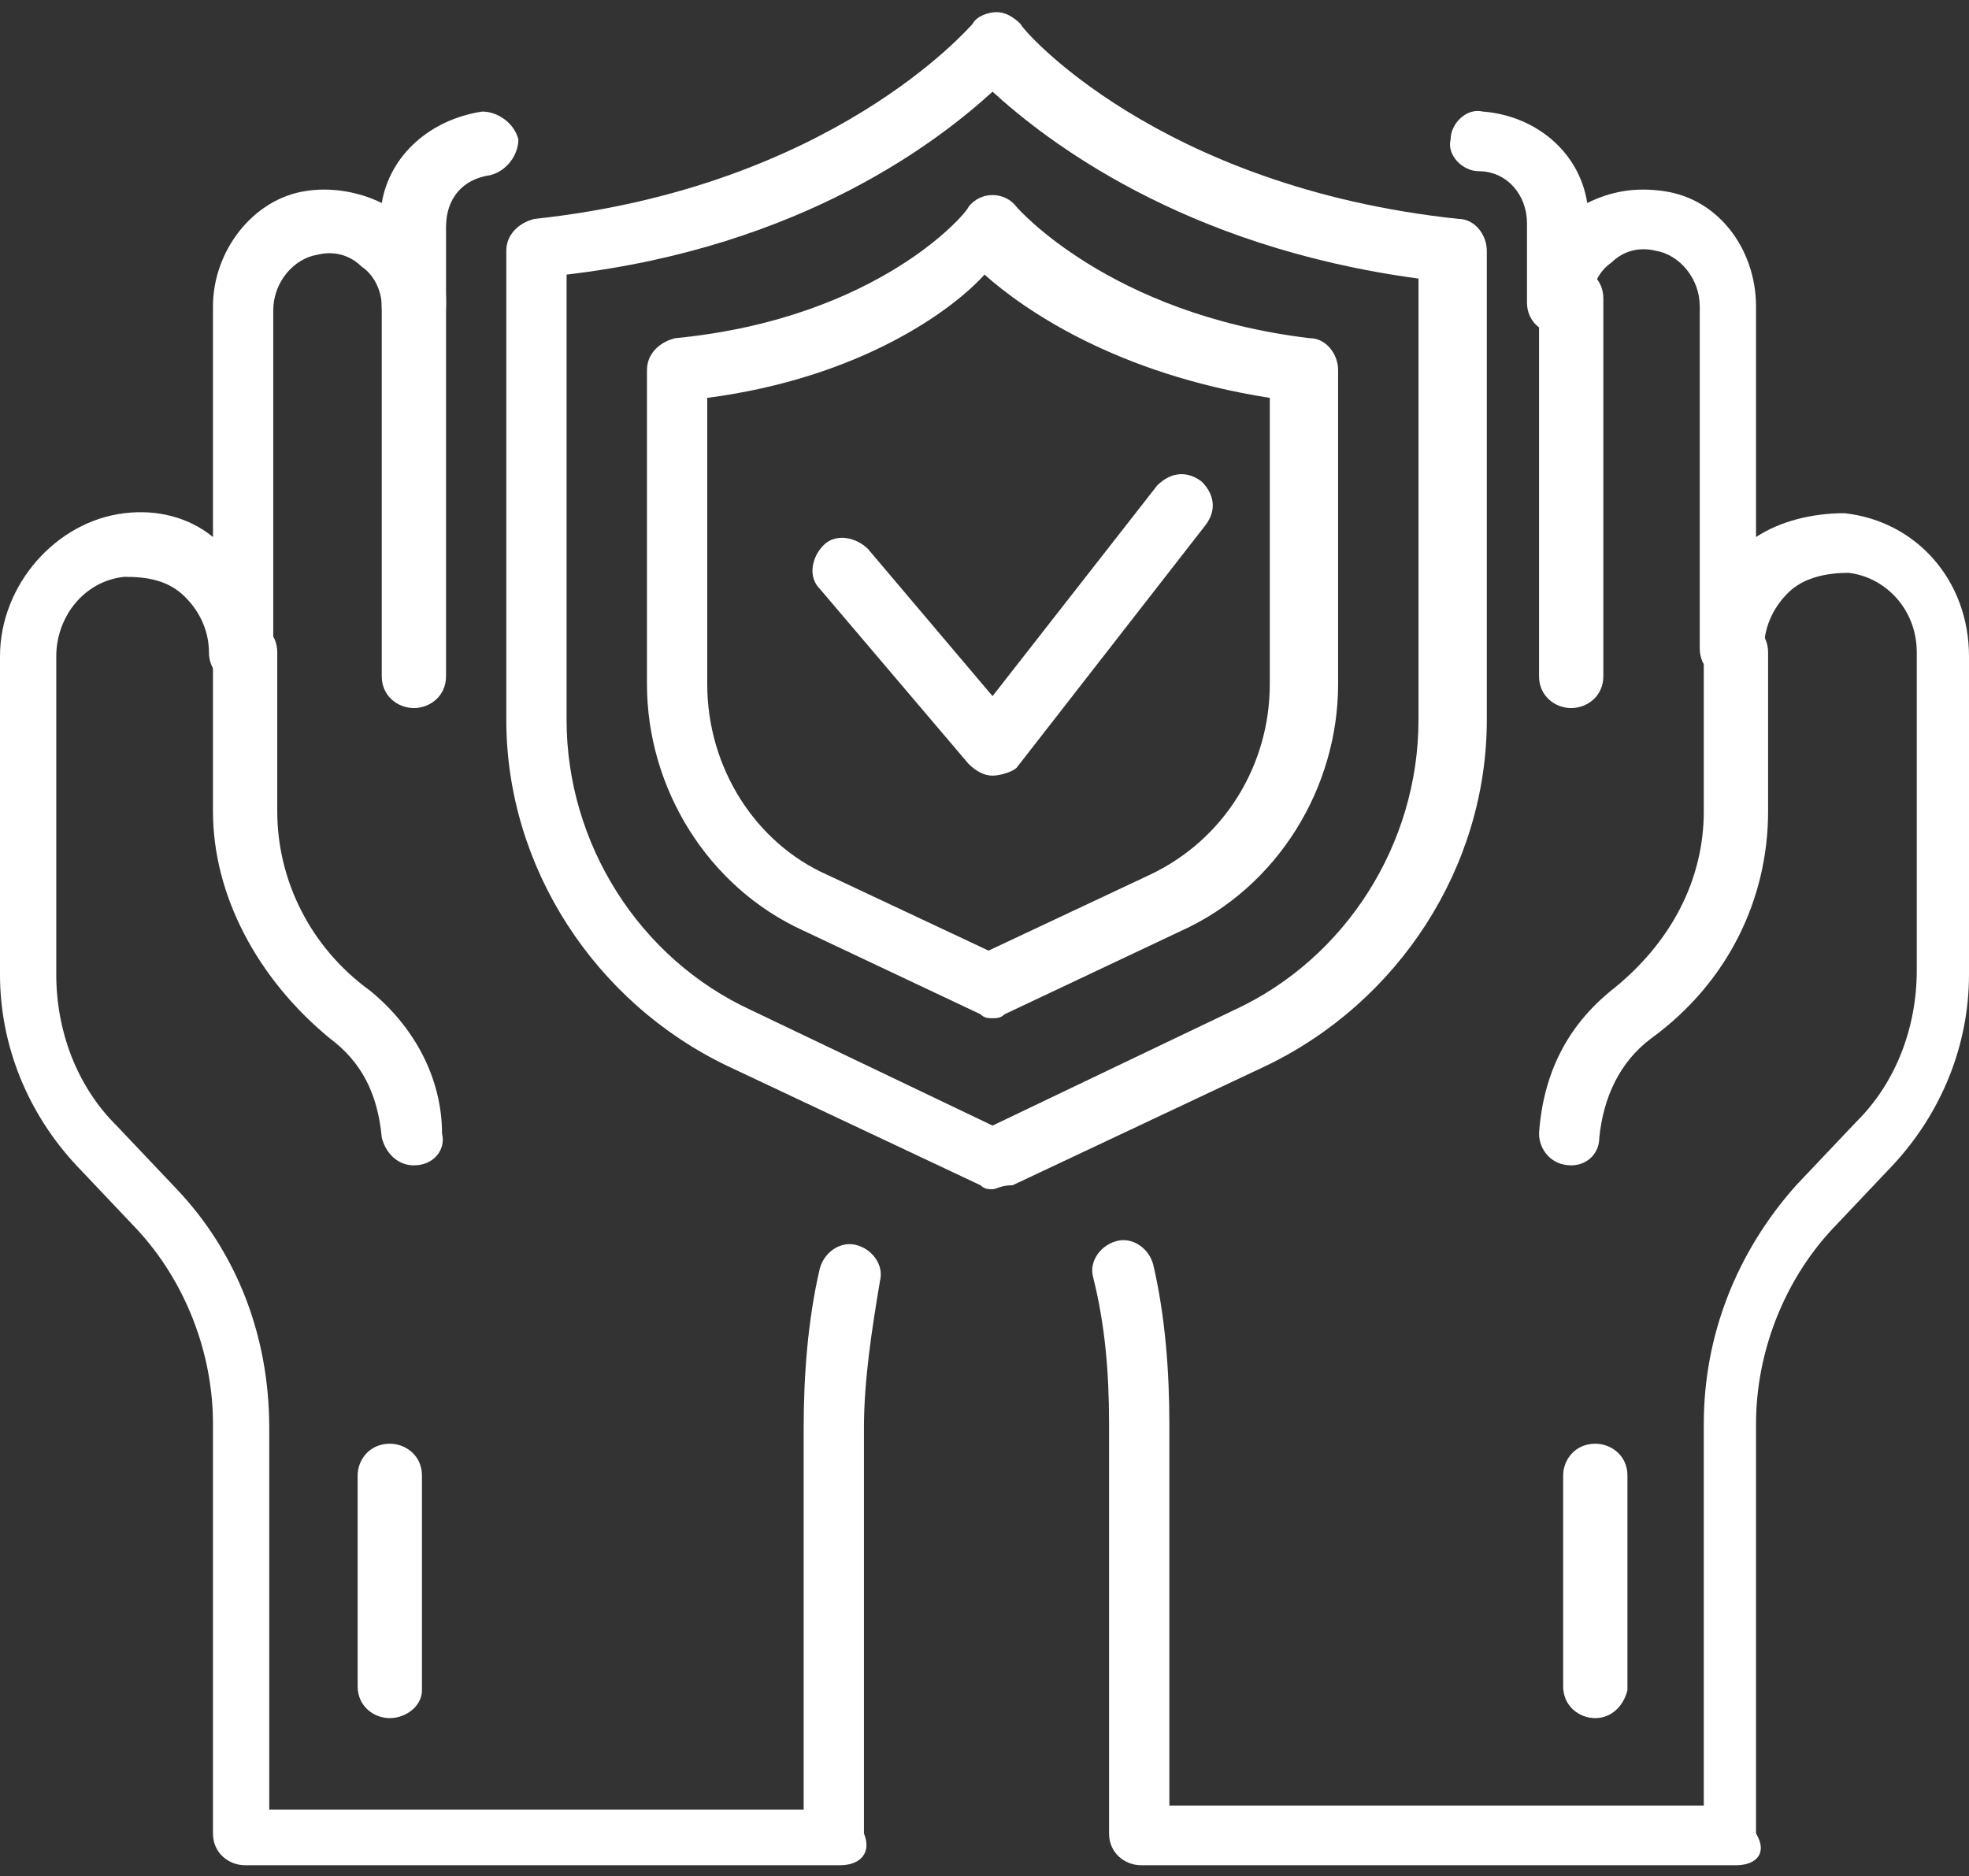
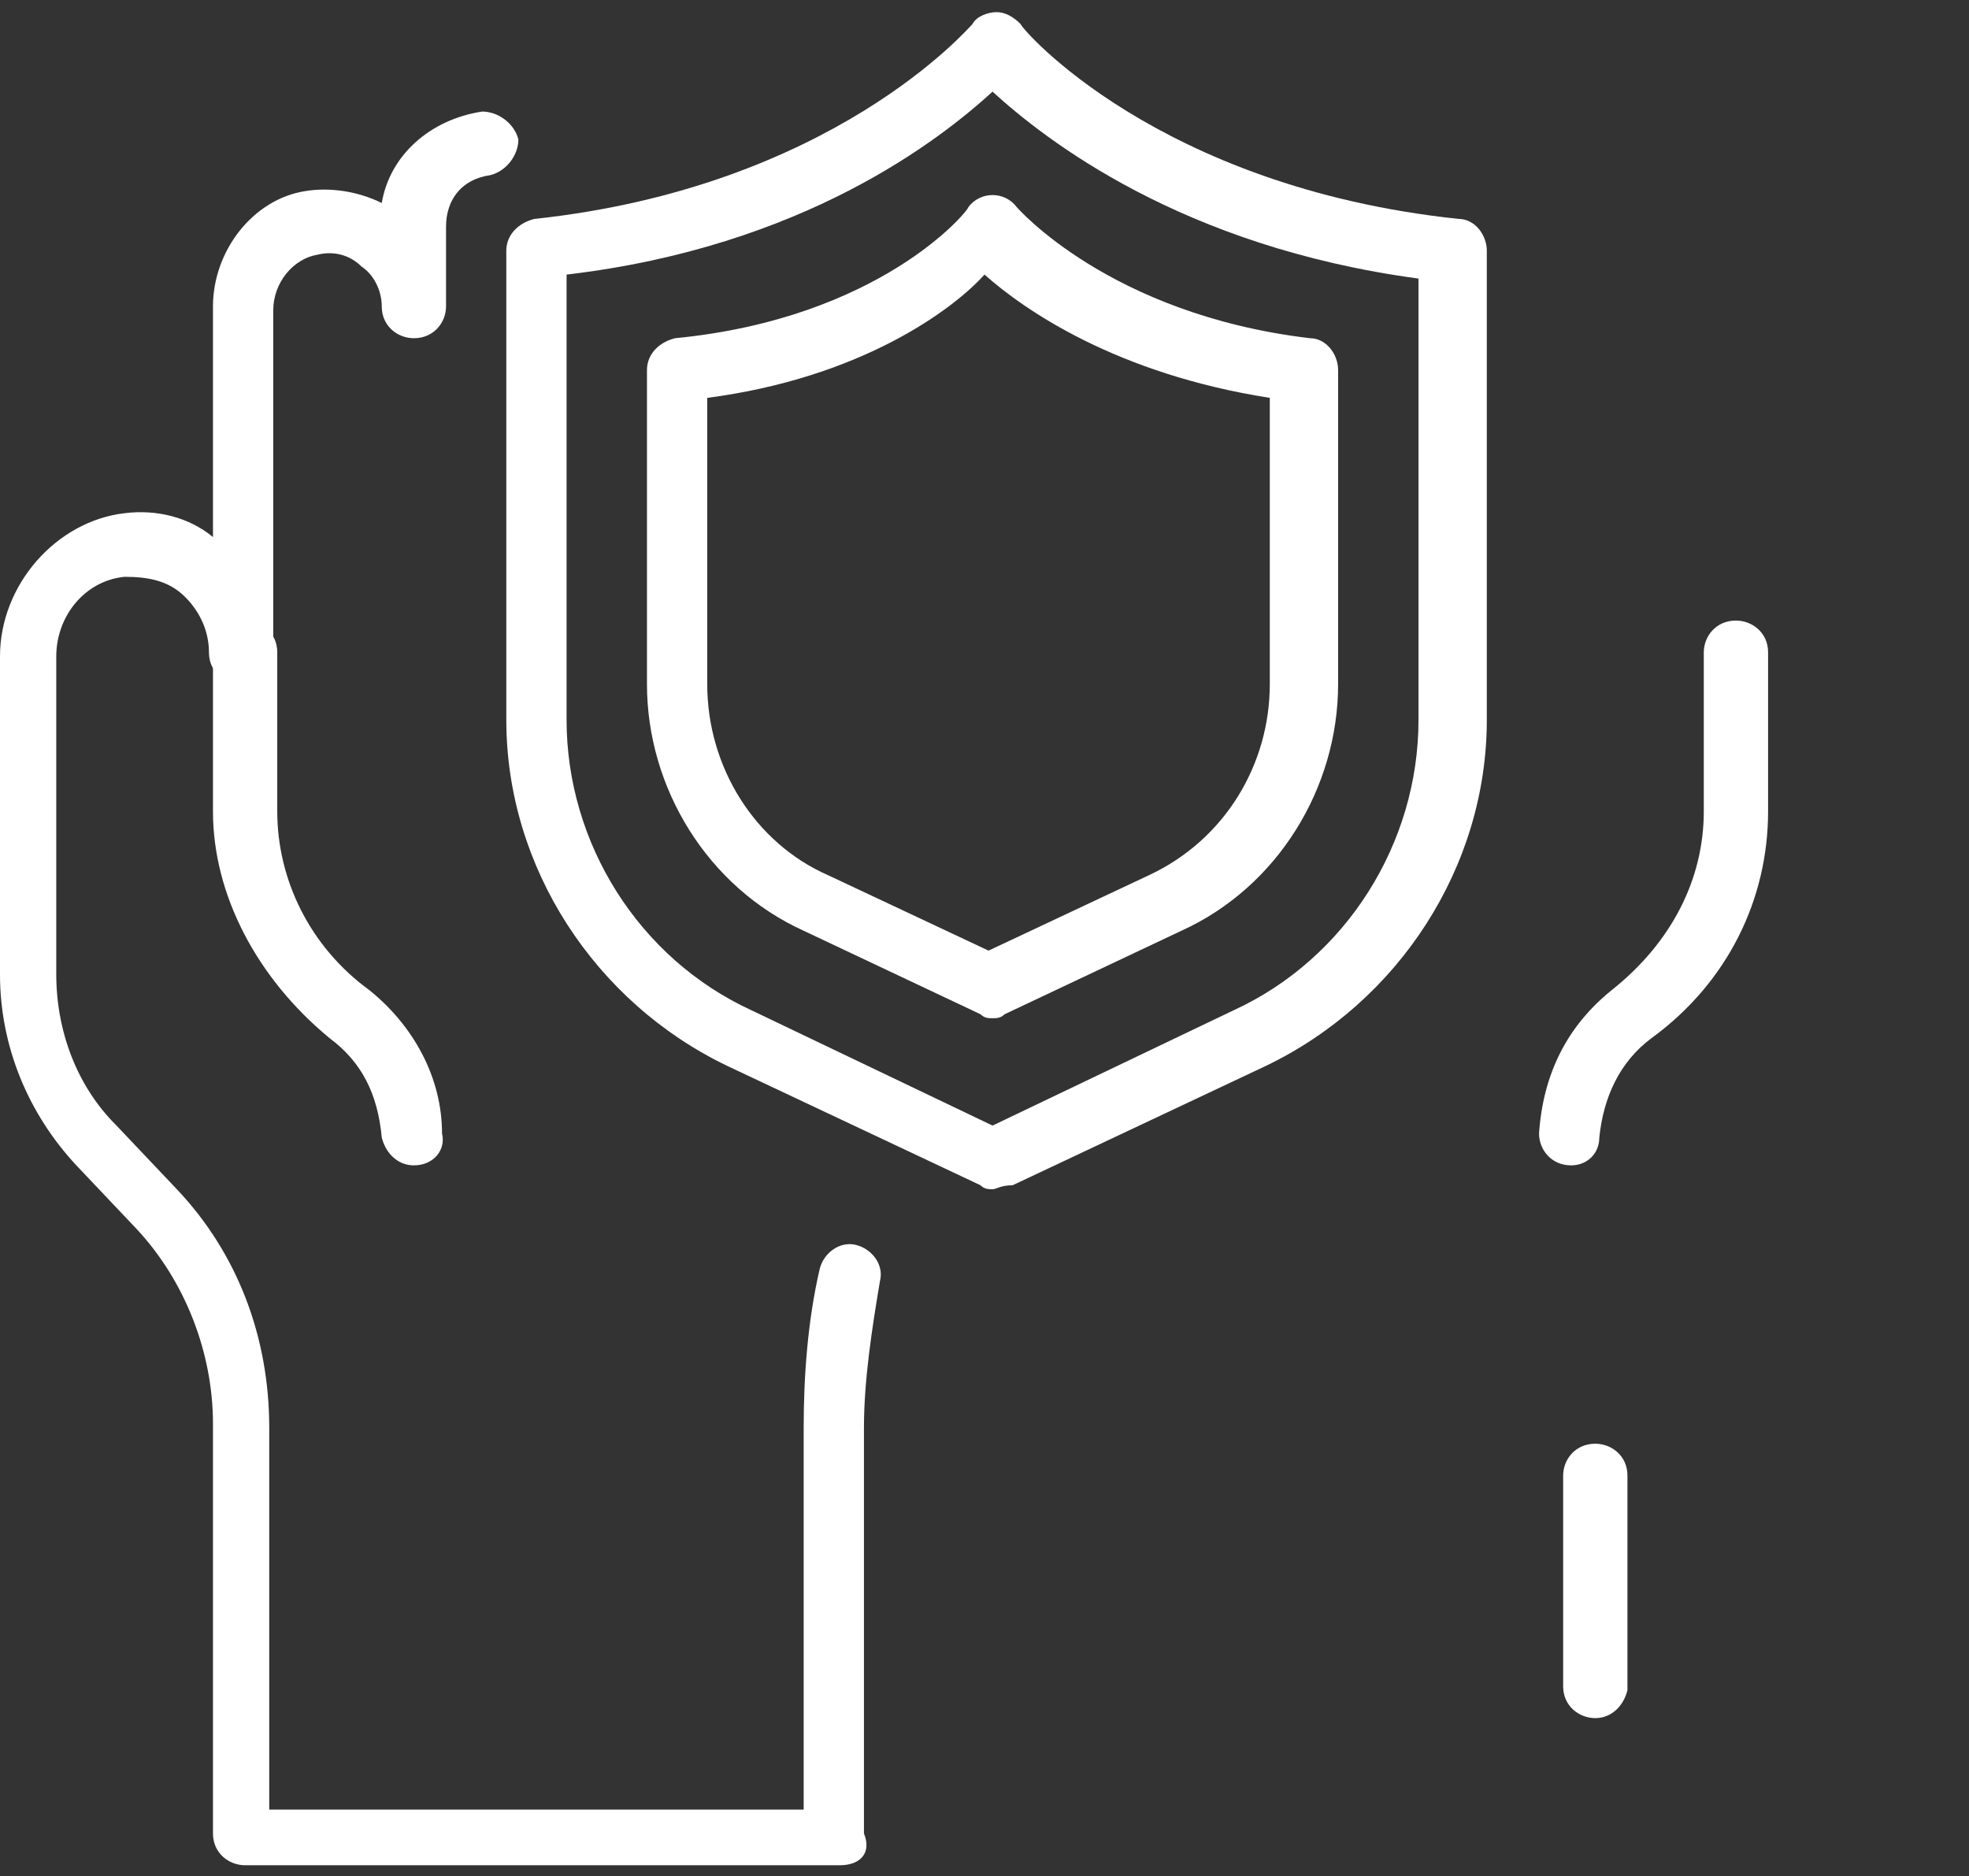
<svg xmlns="http://www.w3.org/2000/svg" width="85" height="81" viewBox="0 0 85 81" fill="none">
  <rect x="0" y="0" width="85" height="81" fill="#333333" stroke="none" />
  <path d="M42.847 43.957C42.674 43.957 42.5 43.957 42.327 43.786L34.694 40.181C30.531 38.292 27.929 34 27.929 29.537V15.975C27.929 15.288 28.449 14.773 29.143 14.601C37.99 13.743 41.806 9.108 41.806 8.936C42.327 8.249 43.367 8.249 43.888 8.936C43.888 8.936 47.878 13.571 56.551 14.601C57.245 14.601 57.765 15.288 57.765 15.975V29.537C57.765 34 55.163 38.292 51 40.181L43.367 43.786C43.194 43.957 43.02 43.957 42.847 43.957ZM30.531 17.176V29.537C30.531 33.142 32.612 36.404 35.735 37.777L42.674 41.039L49.612 37.777C52.908 36.232 54.816 32.97 54.816 29.537V17.176C48.225 16.146 44.235 13.399 42.5 11.854C41.112 13.399 37.123 16.318 30.531 17.176Z" fill="white" />
  <path d="M42.847 51.339C42.673 51.339 42.5 51.339 42.327 51.168L31.398 46.017C25.674 43.271 21.857 37.434 21.857 31.082V10.824C21.857 10.137 22.378 9.623 23.071 9.451C35.908 8.077 41.806 1.21 41.98 1.039C42.153 0.695 42.673 0.524 43.02 0.524C43.367 0.524 43.714 0.695 44.061 1.039C44.061 1.21 49.959 8.077 62.969 9.451C63.663 9.451 64.184 10.137 64.184 10.824V31.082C64.184 37.434 60.367 43.271 54.643 46.017L43.714 51.168C43.194 51.168 43.02 51.339 42.847 51.339ZM24.459 11.854V31.082C24.459 36.404 27.582 41.382 32.439 43.614L42.847 48.592L53.255 43.614C58.112 41.382 61.235 36.404 61.235 31.082V12.026C51 10.652 45.102 6.017 42.847 3.957C40.592 6.017 34.694 10.653 24.459 11.854Z" fill="white" />
-   <path d="M17.867 30.567C17.173 30.567 16.48 30.052 16.48 29.193V12.884C16.48 12.198 17 11.511 17.867 11.511C18.561 11.511 19.255 12.026 19.255 12.884V29.193C19.255 30.052 18.561 30.567 17.867 30.567Z" fill="white" />
  <path d="M17.867 50.309C17.174 50.309 16.653 49.794 16.48 49.108C16.306 47.219 15.612 45.846 14.225 44.816C11.102 42.241 9.194 38.636 9.194 35.03V28.163C9.194 27.477 9.714 26.79 10.582 26.79C11.275 26.79 11.969 27.305 11.969 28.163V35.03C11.969 37.949 13.357 40.867 15.959 42.756C17.867 44.301 19.082 46.532 19.082 48.936C19.255 49.623 18.735 50.309 17.867 50.309Z" fill="white" />
  <path d="M36.255 80.524H10.582C9.888 80.524 9.194 80.009 9.194 79.15V61.468C9.194 58.378 7.98 55.288 5.898 53.056L3.296 50.309C1.214 48.078 0 45.159 0 42.069V28.335C0 25.245 2.429 22.498 5.378 22.155C6.765 21.983 8.153 22.326 9.194 23.185V13.228C9.194 10.824 10.929 8.593 13.184 8.249C14.225 8.077 15.439 8.249 16.48 8.764C16.827 6.704 18.561 5.159 20.816 4.816C21.51 4.816 22.204 5.331 22.378 6.017C22.378 6.704 21.857 7.391 21.163 7.562C19.949 7.734 19.255 8.593 19.255 9.794V13.228C19.255 13.914 18.735 14.601 17.867 14.601C17.174 14.601 16.48 14.086 16.48 13.228C16.48 12.541 16.133 11.854 15.612 11.511C15.092 10.996 14.398 10.824 13.704 10.996C12.663 11.168 11.796 12.198 11.796 13.399V28.163C11.796 28.85 11.276 29.537 10.408 29.537C9.714 29.537 9.02 29.022 9.02 28.163C9.02 27.305 8.674 26.447 7.98 25.76C7.286 25.073 6.418 24.901 5.378 24.901C3.643 25.073 2.429 26.618 2.429 28.335V42.069C2.429 44.472 3.296 46.876 5.031 48.593L7.633 51.339C10.235 54.086 11.623 57.691 11.623 61.64V78.12H34.694V61.64C34.694 59.408 34.867 57.005 35.388 54.773C35.561 54.086 36.255 53.571 36.949 53.743C37.643 53.914 38.163 54.601 37.99 55.288C37.643 57.348 37.296 59.58 37.296 61.64V79.15C37.643 80.009 37.123 80.524 36.255 80.524Z" fill="white" />
-   <path d="M67.827 30.567C67.133 30.567 66.439 30.052 66.439 29.193V12.884C66.439 12.198 66.959 11.511 67.827 11.511C68.521 11.511 69.215 12.026 69.215 12.884V29.193C69.215 30.052 68.521 30.567 67.827 30.567Z" fill="white" />
  <path d="M67.827 50.309C66.959 50.309 66.439 49.623 66.439 48.936C66.612 46.361 67.653 44.301 69.561 42.756C72.163 40.696 73.551 37.949 73.551 35.03V28.163C73.551 27.477 74.072 26.79 74.939 26.79C75.633 26.79 76.327 27.305 76.327 28.163V35.03C76.327 38.807 74.592 42.412 71.296 44.816C69.908 45.846 69.215 47.391 69.041 49.108C69.041 49.794 68.521 50.309 67.827 50.309Z" fill="white" />
-   <path d="M74.939 80.524H49.265C48.571 80.524 47.877 80.009 47.877 79.15V61.468C47.877 59.236 47.704 57.176 47.184 55.116C47.01 54.429 47.531 53.743 48.224 53.571C48.918 53.399 49.612 53.914 49.786 54.601C50.306 56.833 50.48 59.236 50.48 61.468V77.949H73.551V61.468C73.551 57.691 74.939 54.086 77.541 51.167L80.143 48.421C81.877 46.704 82.745 44.301 82.745 41.897V28.163C82.745 26.275 81.357 24.901 79.796 24.73C78.928 24.73 77.888 24.901 77.194 25.588C76.5 26.275 76.153 27.133 76.153 27.992C76.153 28.678 75.633 29.365 74.765 29.365C74.071 29.365 73.377 28.85 73.377 27.992V13.228C73.377 12.026 72.51 10.996 71.469 10.824C70.775 10.653 70.082 10.824 69.561 11.339C69.041 11.683 68.694 12.369 68.694 13.056C68.694 13.743 68.173 14.429 67.306 14.429C66.612 14.429 65.918 13.914 65.918 13.056V9.623C65.918 8.421 65.051 7.391 63.837 7.391C63.143 7.391 62.449 6.704 62.622 6.017C62.622 5.331 63.316 4.644 64.01 4.816C66.265 4.987 68.173 6.532 68.52 8.764C69.561 8.249 70.602 8.077 71.816 8.249C74.245 8.592 75.806 10.824 75.806 13.228V23.185C76.847 22.498 78.235 22.155 79.622 22.155C82.745 22.498 85 25.073 85 28.335V42.069C85 45.159 83.786 48.077 81.704 50.309L79.102 53.056C77.02 55.288 75.806 58.378 75.806 61.468V79.15C76.326 80.009 75.806 80.524 74.939 80.524Z" fill="white" />
-   <path d="M42.847 33.485C42.5 33.485 42.153 33.314 41.806 32.97L35.388 25.417C34.867 24.902 35.041 24.043 35.561 23.528C36.082 23.013 36.949 23.185 37.47 23.7L42.847 30.052L49.959 20.953C50.48 20.438 51.174 20.266 51.867 20.782C52.388 21.297 52.561 21.983 52.041 22.67L43.888 33.142C43.715 33.314 43.194 33.485 42.847 33.485Z" fill="white" />
-   <path d="M16.827 74.172C16.133 74.172 15.439 73.657 15.439 72.799V63.7C15.439 63.013 15.959 62.326 16.827 62.326C17.521 62.326 18.215 62.841 18.215 63.7V72.97C18.215 73.657 17.521 74.172 16.827 74.172Z" fill="white" />
  <path d="M68.867 74.172C68.173 74.172 67.48 73.657 67.48 72.799V63.7C67.48 63.013 68 62.326 68.867 62.326C69.561 62.326 70.255 62.841 70.255 63.7V72.97C70.082 73.657 69.561 74.172 68.867 74.172Z" fill="white" />
</svg>